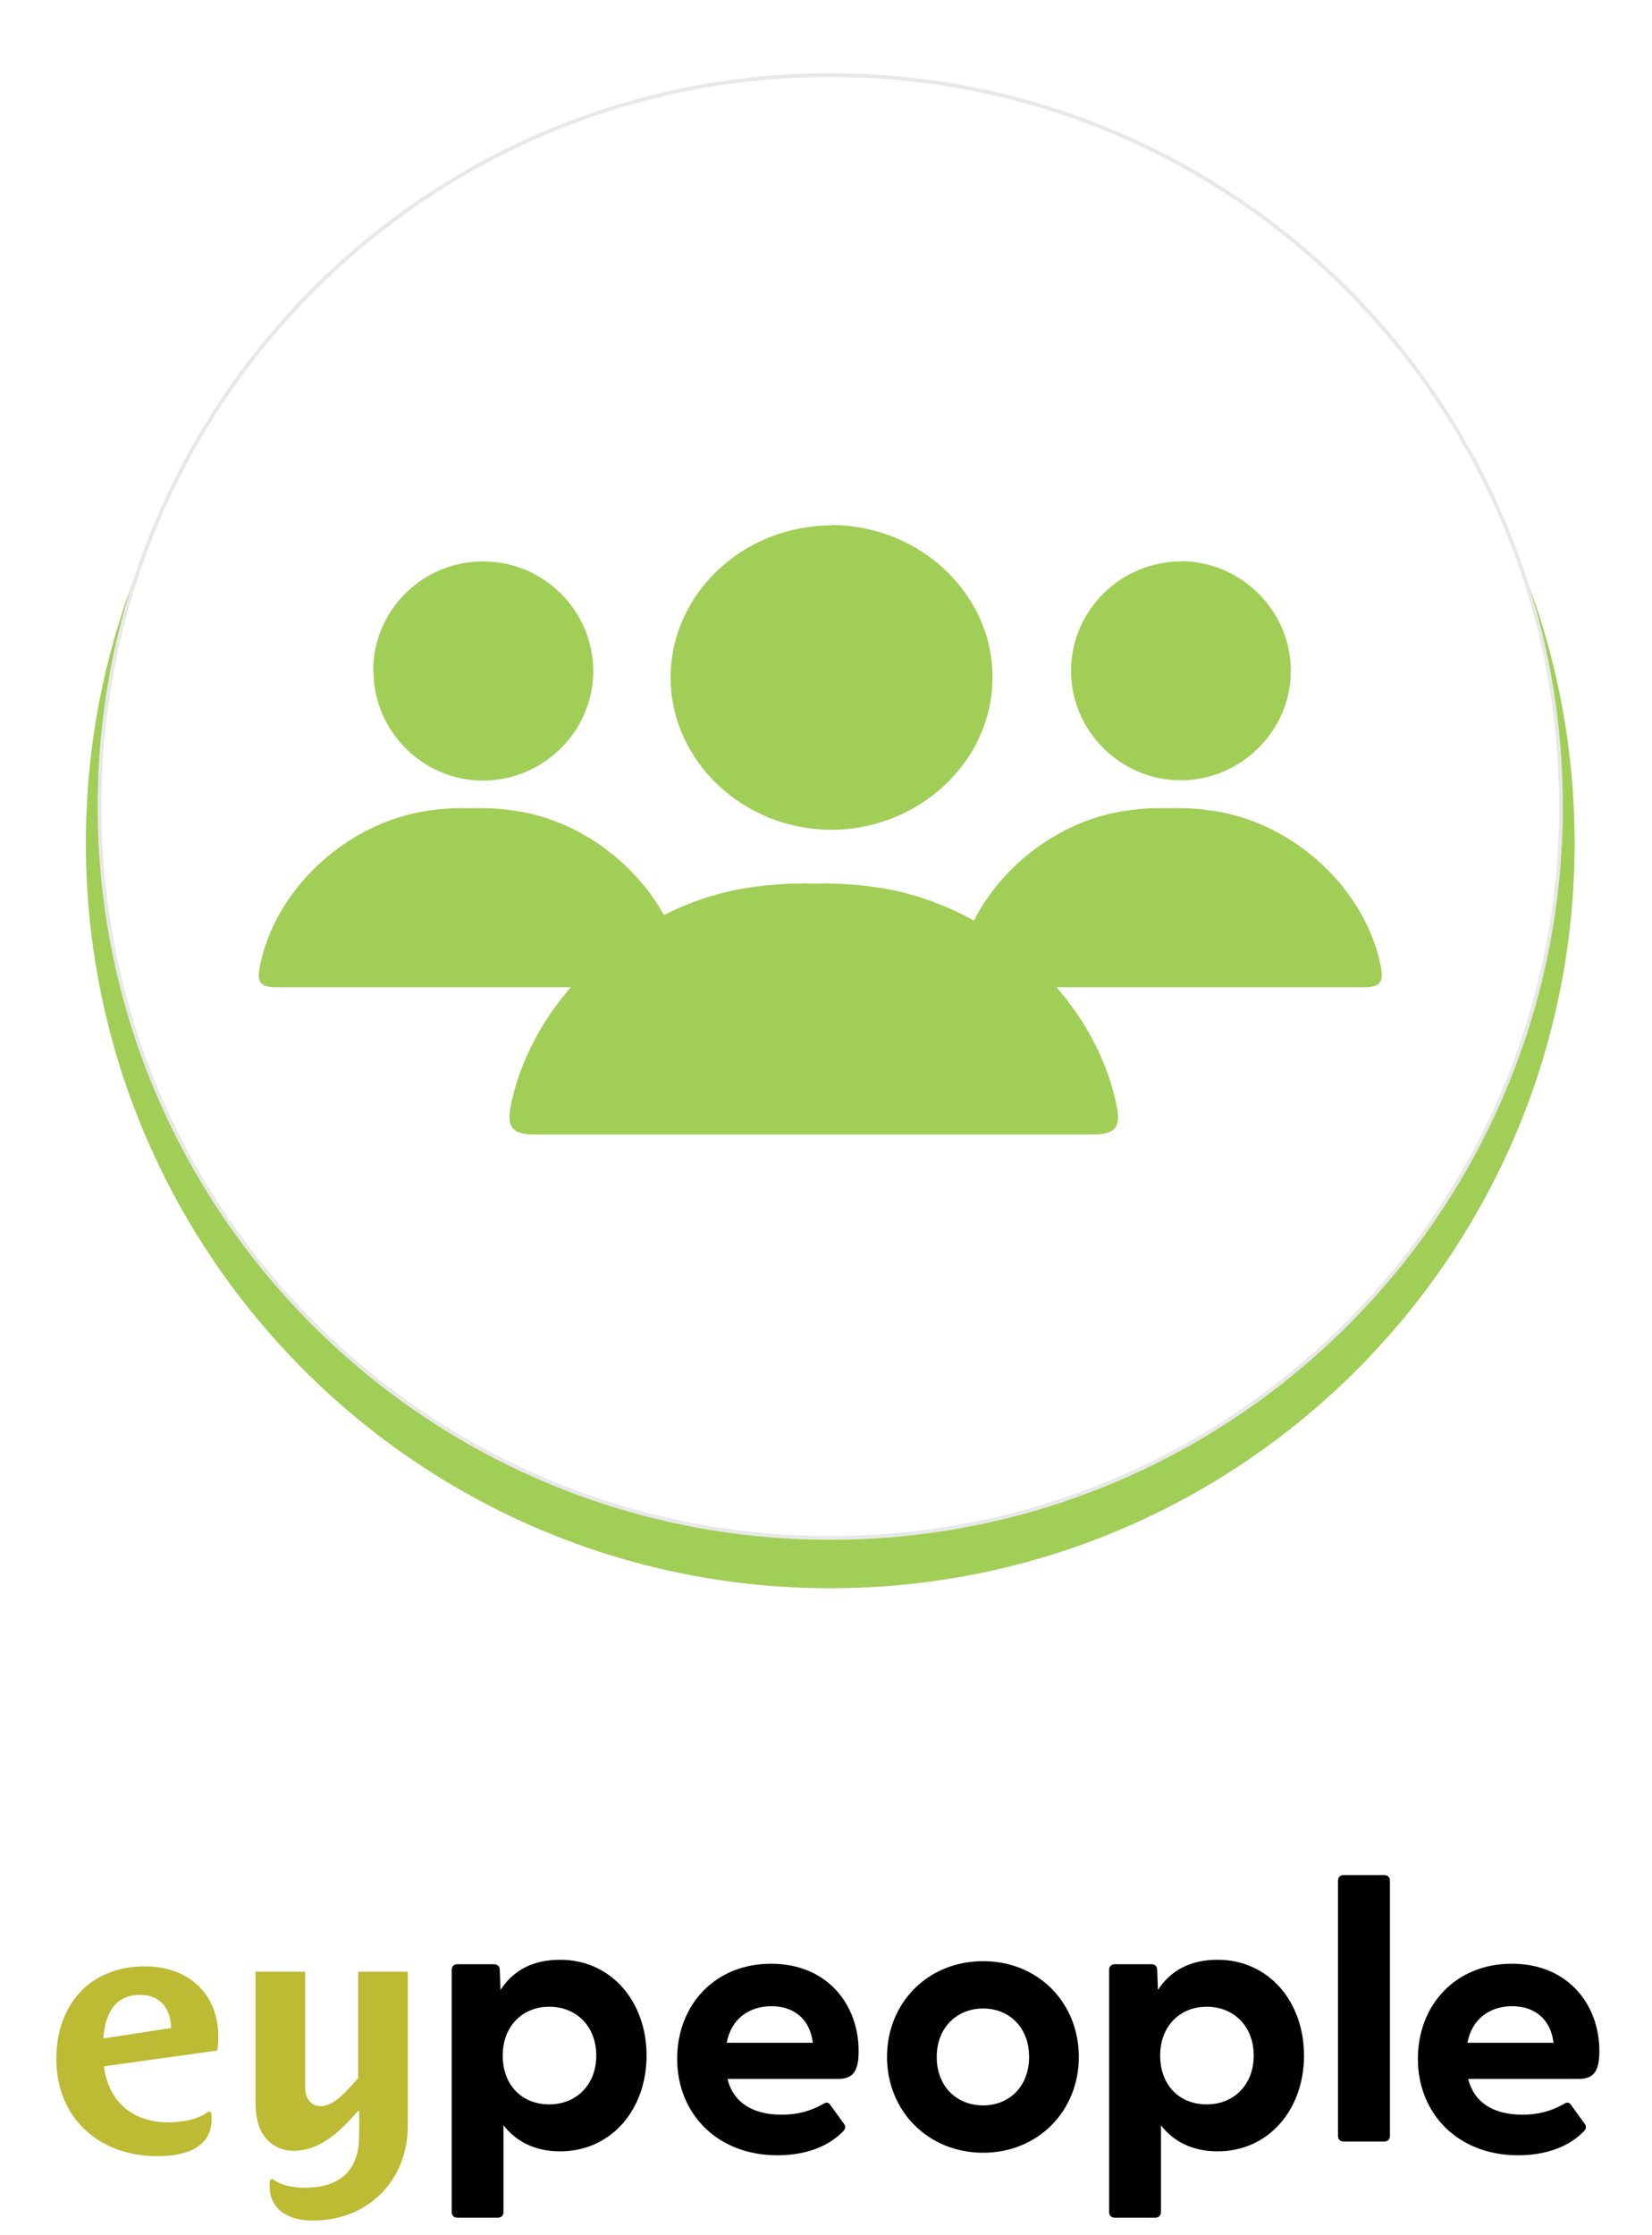
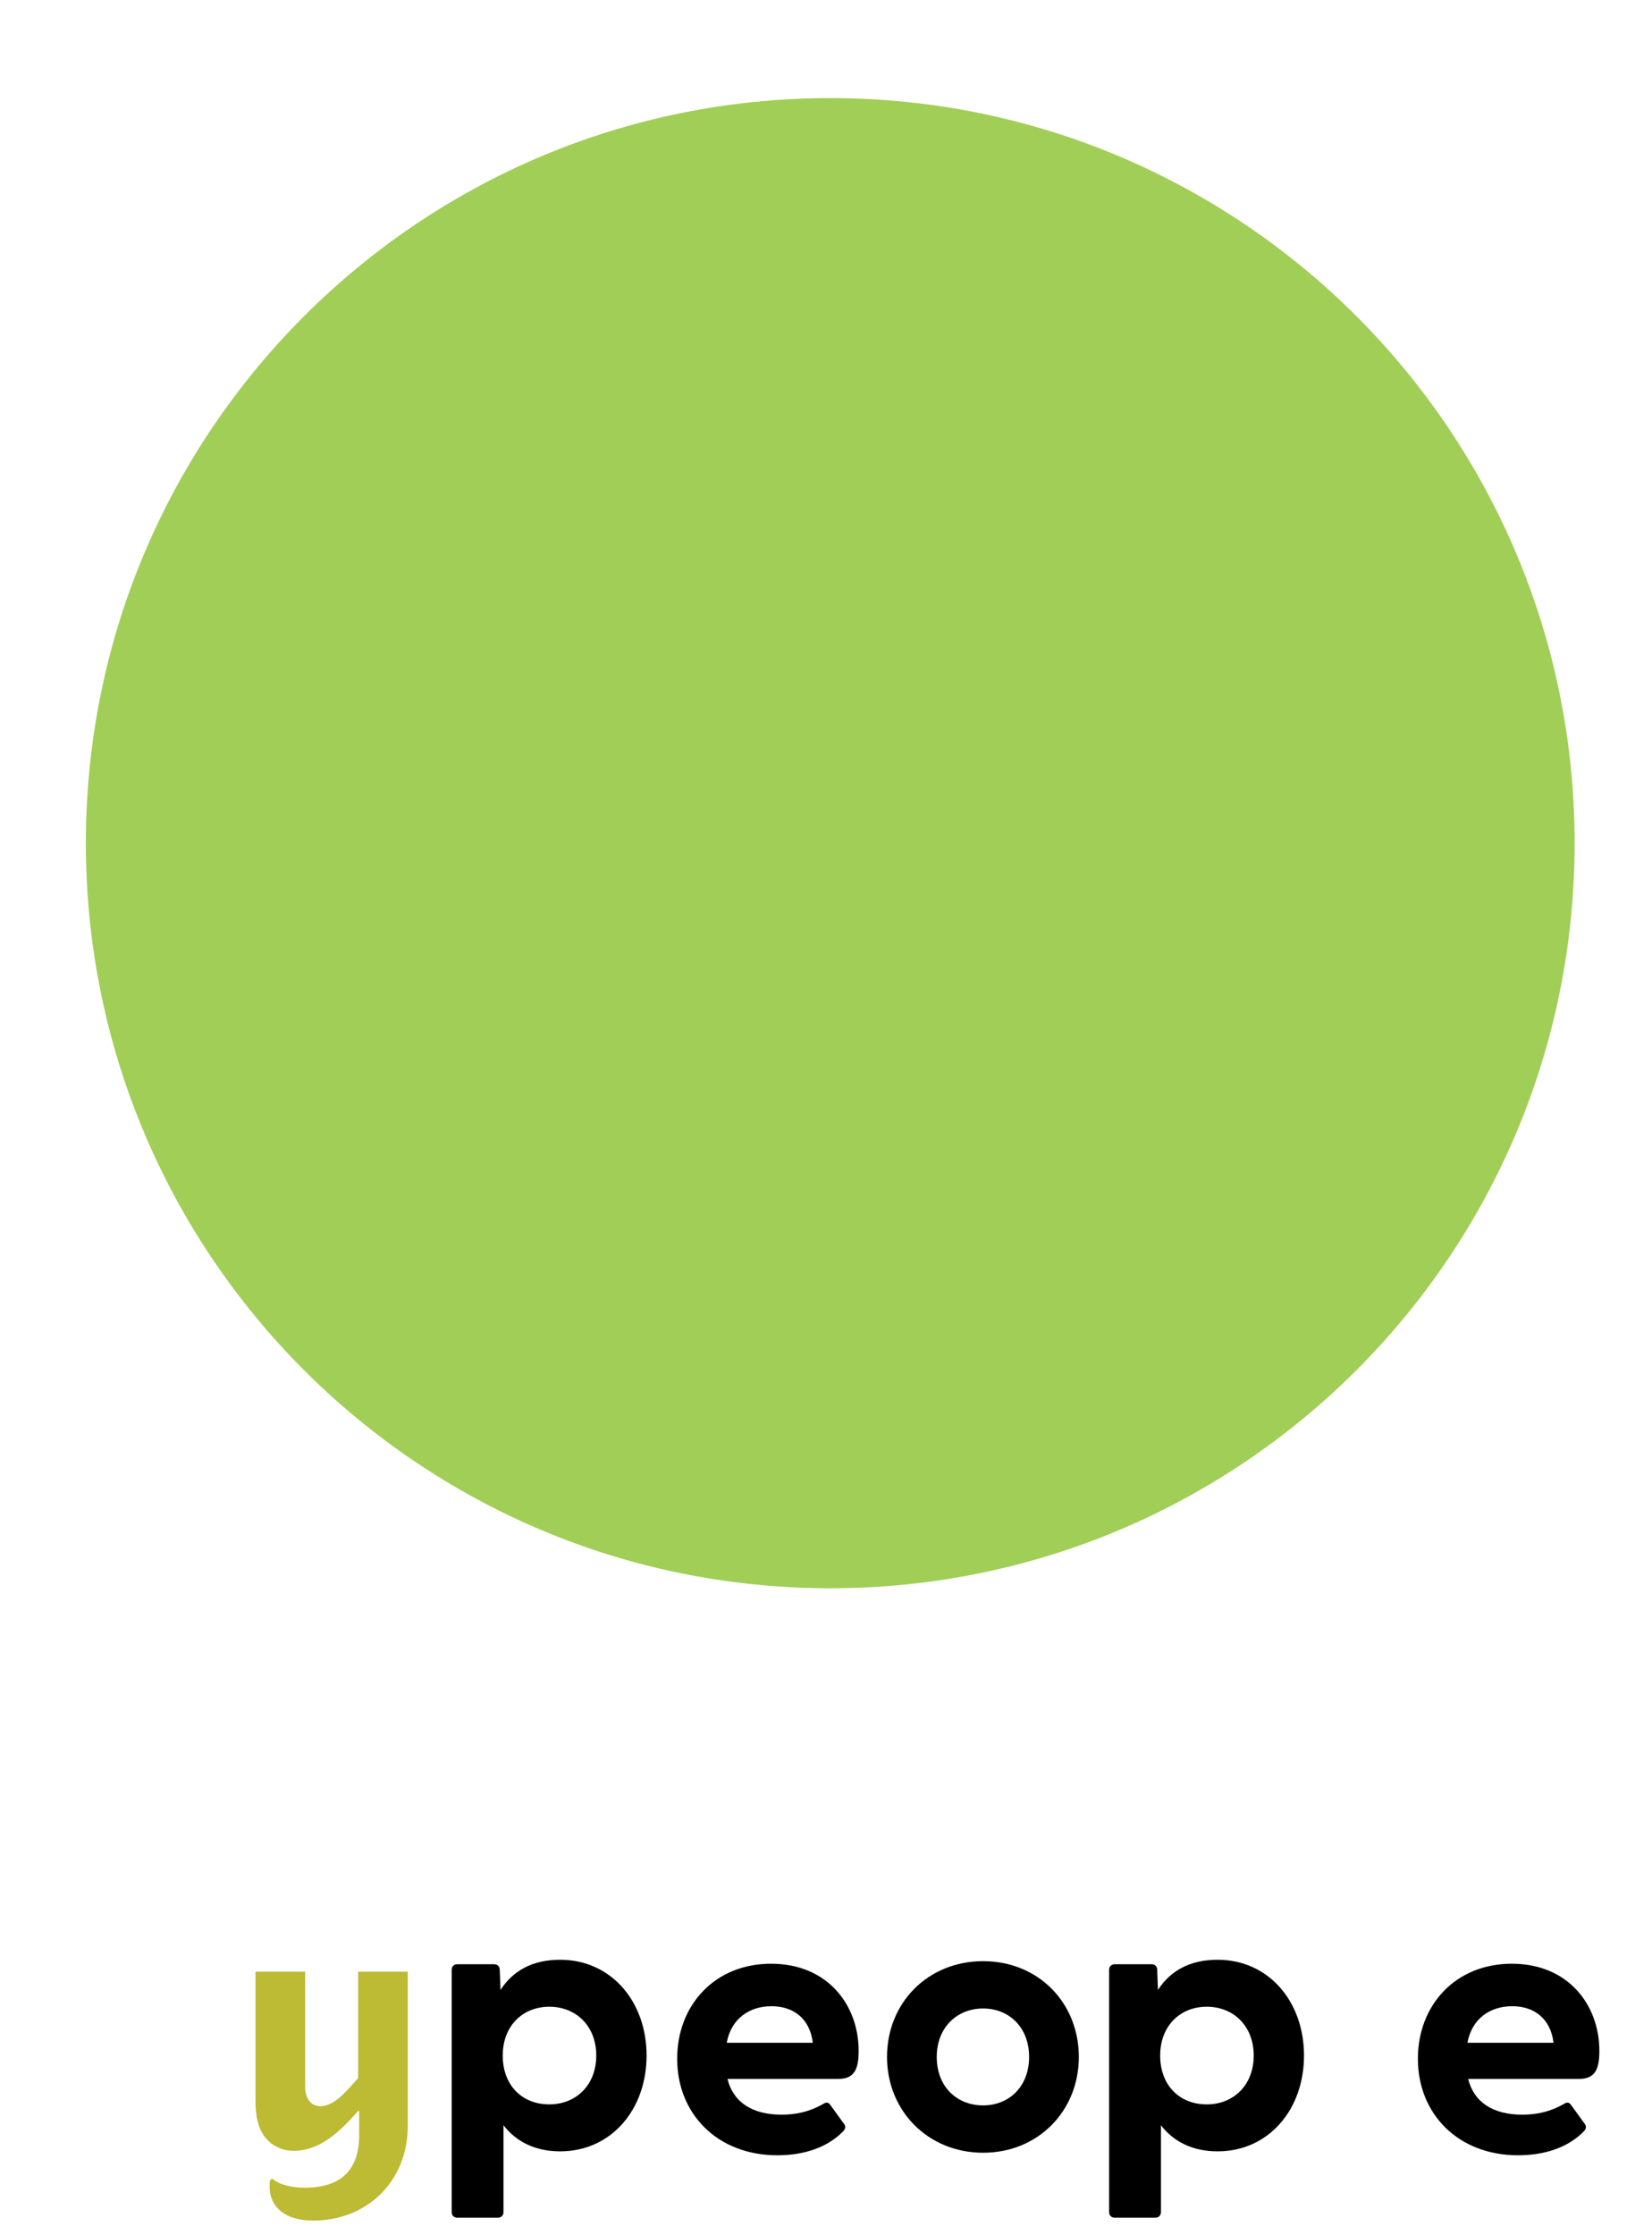
<svg xmlns="http://www.w3.org/2000/svg" width="88" height="119" viewBox="0 0 88 119" fill="none">
  <g filter="url(#filter0_d_7924_2248)">
    <path d="M44.226 84.573C66.126 84.573 83.878 66.811 83.878 44.899C83.878 22.987 66.126 5.224 44.226 5.224C22.327 5.224 4.574 22.987 4.574 44.899C4.574 66.811 22.327 84.573 44.226 84.573Z" fill="#A1CE57" />
  </g>
-   <path d="M44.227 81.892C65.724 81.892 83.151 64.456 83.151 42.946C83.151 21.437 65.724 4 44.227 4C22.73 4 5.303 21.437 5.303 42.946C5.303 64.456 22.73 81.892 44.227 81.892Z" fill="white" stroke="#E8E8E8" stroke-width="0.2" stroke-miterlimit="10" />
  <path fill-rule="evenodd" clip-rule="evenodd" d="M44.32 27.975C39.595 27.975 35.739 31.602 35.723 36.05C35.708 40.498 39.564 44.17 44.273 44.186C48.966 44.186 52.87 40.529 52.87 36.081C52.885 31.633 49.013 27.975 44.304 27.96L44.32 27.975ZM56.277 52.57C57.873 54.399 59.019 56.584 59.483 58.894C59.716 60.04 59.406 60.412 58.182 60.412H28.505C27.297 60.412 26.987 60.04 27.204 58.894C27.669 56.584 28.815 54.399 30.41 52.57H14.735C13.883 52.57 13.667 52.307 13.837 51.486C14.643 47.347 18.437 43.83 22.743 43.179C23.549 43.055 24.339 43.008 25.113 43.039C25.887 43.008 26.677 43.055 27.483 43.179C30.782 43.675 33.787 45.875 35.367 48.727C36.807 47.998 38.356 47.487 39.952 47.255C41.113 47.084 42.244 47.022 43.344 47.053C44.444 47.022 45.574 47.084 46.736 47.255C48.548 47.518 50.283 48.138 51.878 49.021C53.412 46.015 56.51 43.69 59.917 43.179C60.722 43.055 61.513 43.008 62.287 43.039C63.061 43.008 63.851 43.055 64.657 43.179C68.963 43.83 72.742 47.347 73.563 51.486C73.718 52.307 73.501 52.57 72.665 52.57H56.277ZM19.878 35.709C19.878 32.501 22.511 29.881 25.748 29.897C28.97 29.897 31.603 32.532 31.603 35.74C31.603 38.932 28.939 41.567 25.733 41.567C22.526 41.567 19.893 38.932 19.893 35.724L19.878 35.709ZM62.922 29.897C59.7 29.897 57.067 32.501 57.052 35.709C57.052 38.917 59.685 41.551 62.891 41.551C66.097 41.551 68.761 38.917 68.761 35.724C68.761 32.532 66.128 29.897 62.907 29.881L62.922 29.897Z" fill="#A1CE57" />
  <path d="M24.061 117.792V104.891C24.061 104.713 24.18 104.594 24.358 104.594H26.323C26.502 104.594 26.621 104.713 26.621 104.891L26.661 105.963C27.316 104.951 28.348 104.355 29.837 104.355C32.556 104.355 34.442 106.578 34.442 109.456C34.442 112.334 32.556 114.557 29.837 114.557C28.507 114.557 27.495 114.041 26.82 113.167V117.792C26.82 117.97 26.701 118.089 26.522 118.089H24.358C24.18 118.089 24.061 117.97 24.061 117.792ZM29.261 112.056C30.69 112.056 31.762 111.024 31.762 109.456C31.762 107.888 30.69 106.856 29.261 106.856C27.832 106.856 26.78 107.888 26.78 109.456C26.78 111.024 27.792 112.056 29.261 112.056Z" fill="black" />
  <path d="M59.082 117.792V104.891C59.082 104.713 59.201 104.594 59.38 104.594H61.345C61.524 104.594 61.643 104.713 61.643 104.891L61.682 105.963C62.337 104.951 63.37 104.355 64.858 104.355C67.578 104.355 69.463 106.578 69.463 109.456C69.463 112.334 67.578 114.557 64.858 114.557C63.528 114.557 62.516 114.041 61.841 113.167V117.792C61.841 117.97 61.722 118.089 61.543 118.089H59.38C59.201 118.089 59.082 117.97 59.082 117.792ZM64.283 112.056C65.712 112.056 66.784 111.024 66.784 109.456C66.784 107.888 65.712 106.856 64.283 106.856C62.853 106.856 61.801 107.888 61.801 109.456C61.801 111.024 62.814 112.056 64.283 112.056Z" fill="black" />
-   <path d="M71.272 113.738V100.143C71.272 99.964 71.391 99.845 71.57 99.845H73.741C73.921 99.845 74.04 99.964 74.04 100.143V113.738C74.04 113.916 73.921 114.035 73.741 114.035H71.57C71.391 114.035 71.272 113.916 71.272 113.738Z" fill="black" />
  <path d="M47.25 109.53C47.25 106.653 49.421 104.43 52.369 104.43C55.317 104.43 57.468 106.653 57.468 109.53C57.468 112.408 55.297 114.631 52.369 114.631C49.441 114.631 47.25 112.408 47.25 109.53ZM52.369 112.11C53.743 112.11 54.819 111.118 54.819 109.53C54.819 107.943 53.743 106.95 52.369 106.95C50.995 106.95 49.899 107.943 49.899 109.53C49.899 111.118 50.975 112.11 52.369 112.11Z" fill="black" />
-   <path d="M11.575 109.188L5.537 110.028C5.751 111.796 6.948 113.011 8.967 113.011C9.681 113.011 10.539 112.886 11.129 112.421L11.254 112.511C11.271 112.618 11.271 112.725 11.271 112.832C11.271 114.476 9.681 114.815 8.377 114.815C5.305 114.815 3 112.797 3 109.635C3 106.741 4.804 104.705 7.716 104.705C10.021 104.705 11.629 106.152 11.629 108.456C11.629 108.706 11.611 108.938 11.575 109.188ZM7.484 106.223C6.073 106.223 5.608 107.259 5.501 108.545L9.11 107.992C9.11 107.045 8.592 106.223 7.484 106.223Z" fill="#BDBA33" />
  <path d="M16.666 118.244C15.273 118.244 14.362 117.583 14.362 116.422C14.362 116.315 14.362 116.208 14.38 116.101L14.505 116.012C14.898 116.351 15.576 116.494 16.22 116.494C18.095 116.494 19.132 115.619 19.132 113.689V112.403H19.078C18.167 113.439 17.095 114.529 15.63 114.529C15.148 114.529 14.665 114.35 14.308 114.011C13.701 113.439 13.611 112.6 13.611 111.814V104.991H16.255V111.135C16.255 111.635 16.488 112.153 17.077 112.153C17.845 112.153 18.578 111.207 19.078 110.653V104.991H21.722V113.189C21.722 116.137 19.578 118.244 16.666 118.244Z" fill="#BDBA33" />
  <path d="M36.072 109.627C36.072 106.769 38.077 104.566 41.074 104.566C44.072 104.566 45.739 106.749 45.739 109.21C45.739 110.163 45.521 110.699 44.667 110.699H38.752C39.05 111.929 40.062 112.604 41.63 112.604C42.385 112.604 43.099 112.465 43.893 112.009C44.032 111.929 44.131 111.949 44.231 112.088L44.965 113.1C45.064 113.239 45.044 113.378 44.866 113.537C44.032 114.37 42.782 114.767 41.412 114.767C38.216 114.767 36.072 112.564 36.072 109.627ZM43.298 108.774C43.139 107.484 42.265 106.829 41.094 106.829C39.923 106.829 38.95 107.484 38.712 108.774H43.298Z" fill="black" />
  <path d="M75.529 109.627C75.529 106.769 77.534 104.566 80.531 104.566C83.529 104.566 85.196 106.749 85.196 109.21C85.196 110.163 84.978 110.699 84.124 110.699H78.209C78.507 111.929 79.519 112.604 81.087 112.604C81.842 112.604 82.556 112.465 83.35 112.009C83.489 111.929 83.588 111.949 83.688 112.088L84.422 113.1C84.521 113.239 84.501 113.378 84.323 113.537C83.489 114.37 82.239 114.767 80.869 114.767C77.673 114.767 75.529 112.564 75.529 109.627ZM82.755 108.774C82.596 107.484 81.722 106.829 80.551 106.829C79.38 106.829 78.407 107.484 78.169 108.774H82.755Z" fill="black" />
  <defs>
    <filter id="filter0_d_7924_2248" x="0.574" y="0.224" width="87.305" height="87.349" filterUnits="userSpaceOnUse" color-interpolation-filters="sRGB">
      <feGaussianBlur stdDeviation="2" />
    </filter>
  </defs>
</svg>